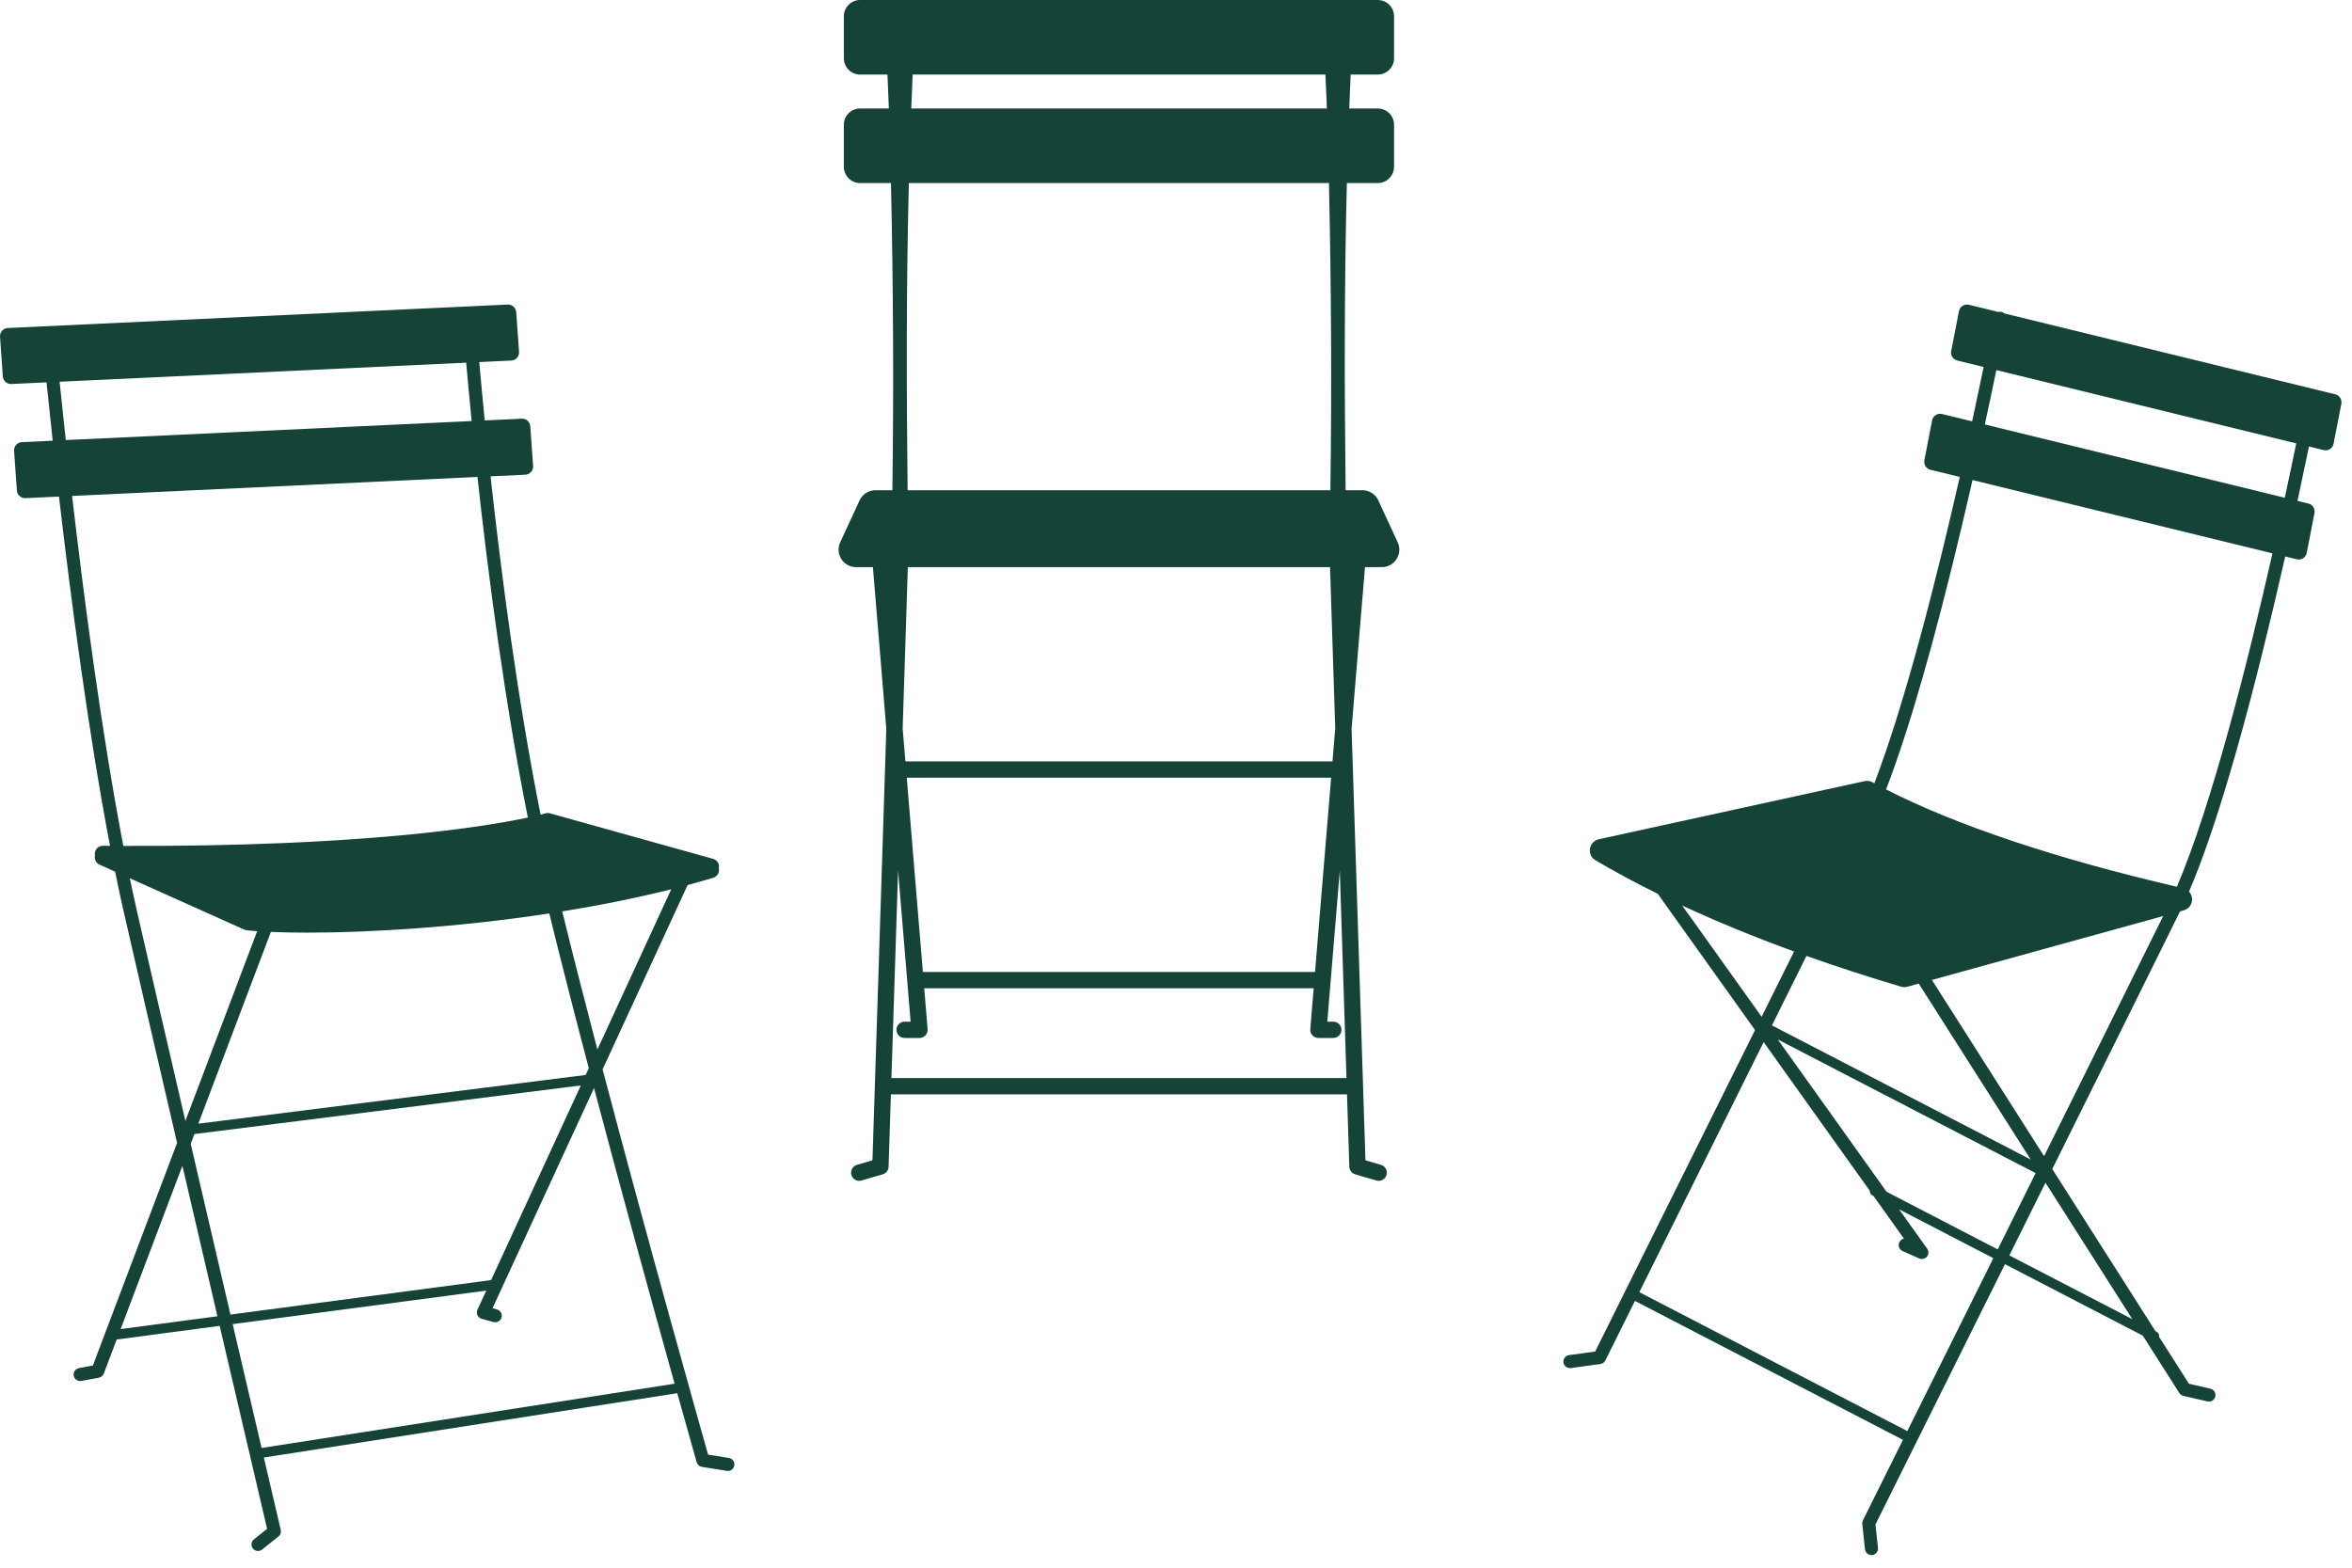
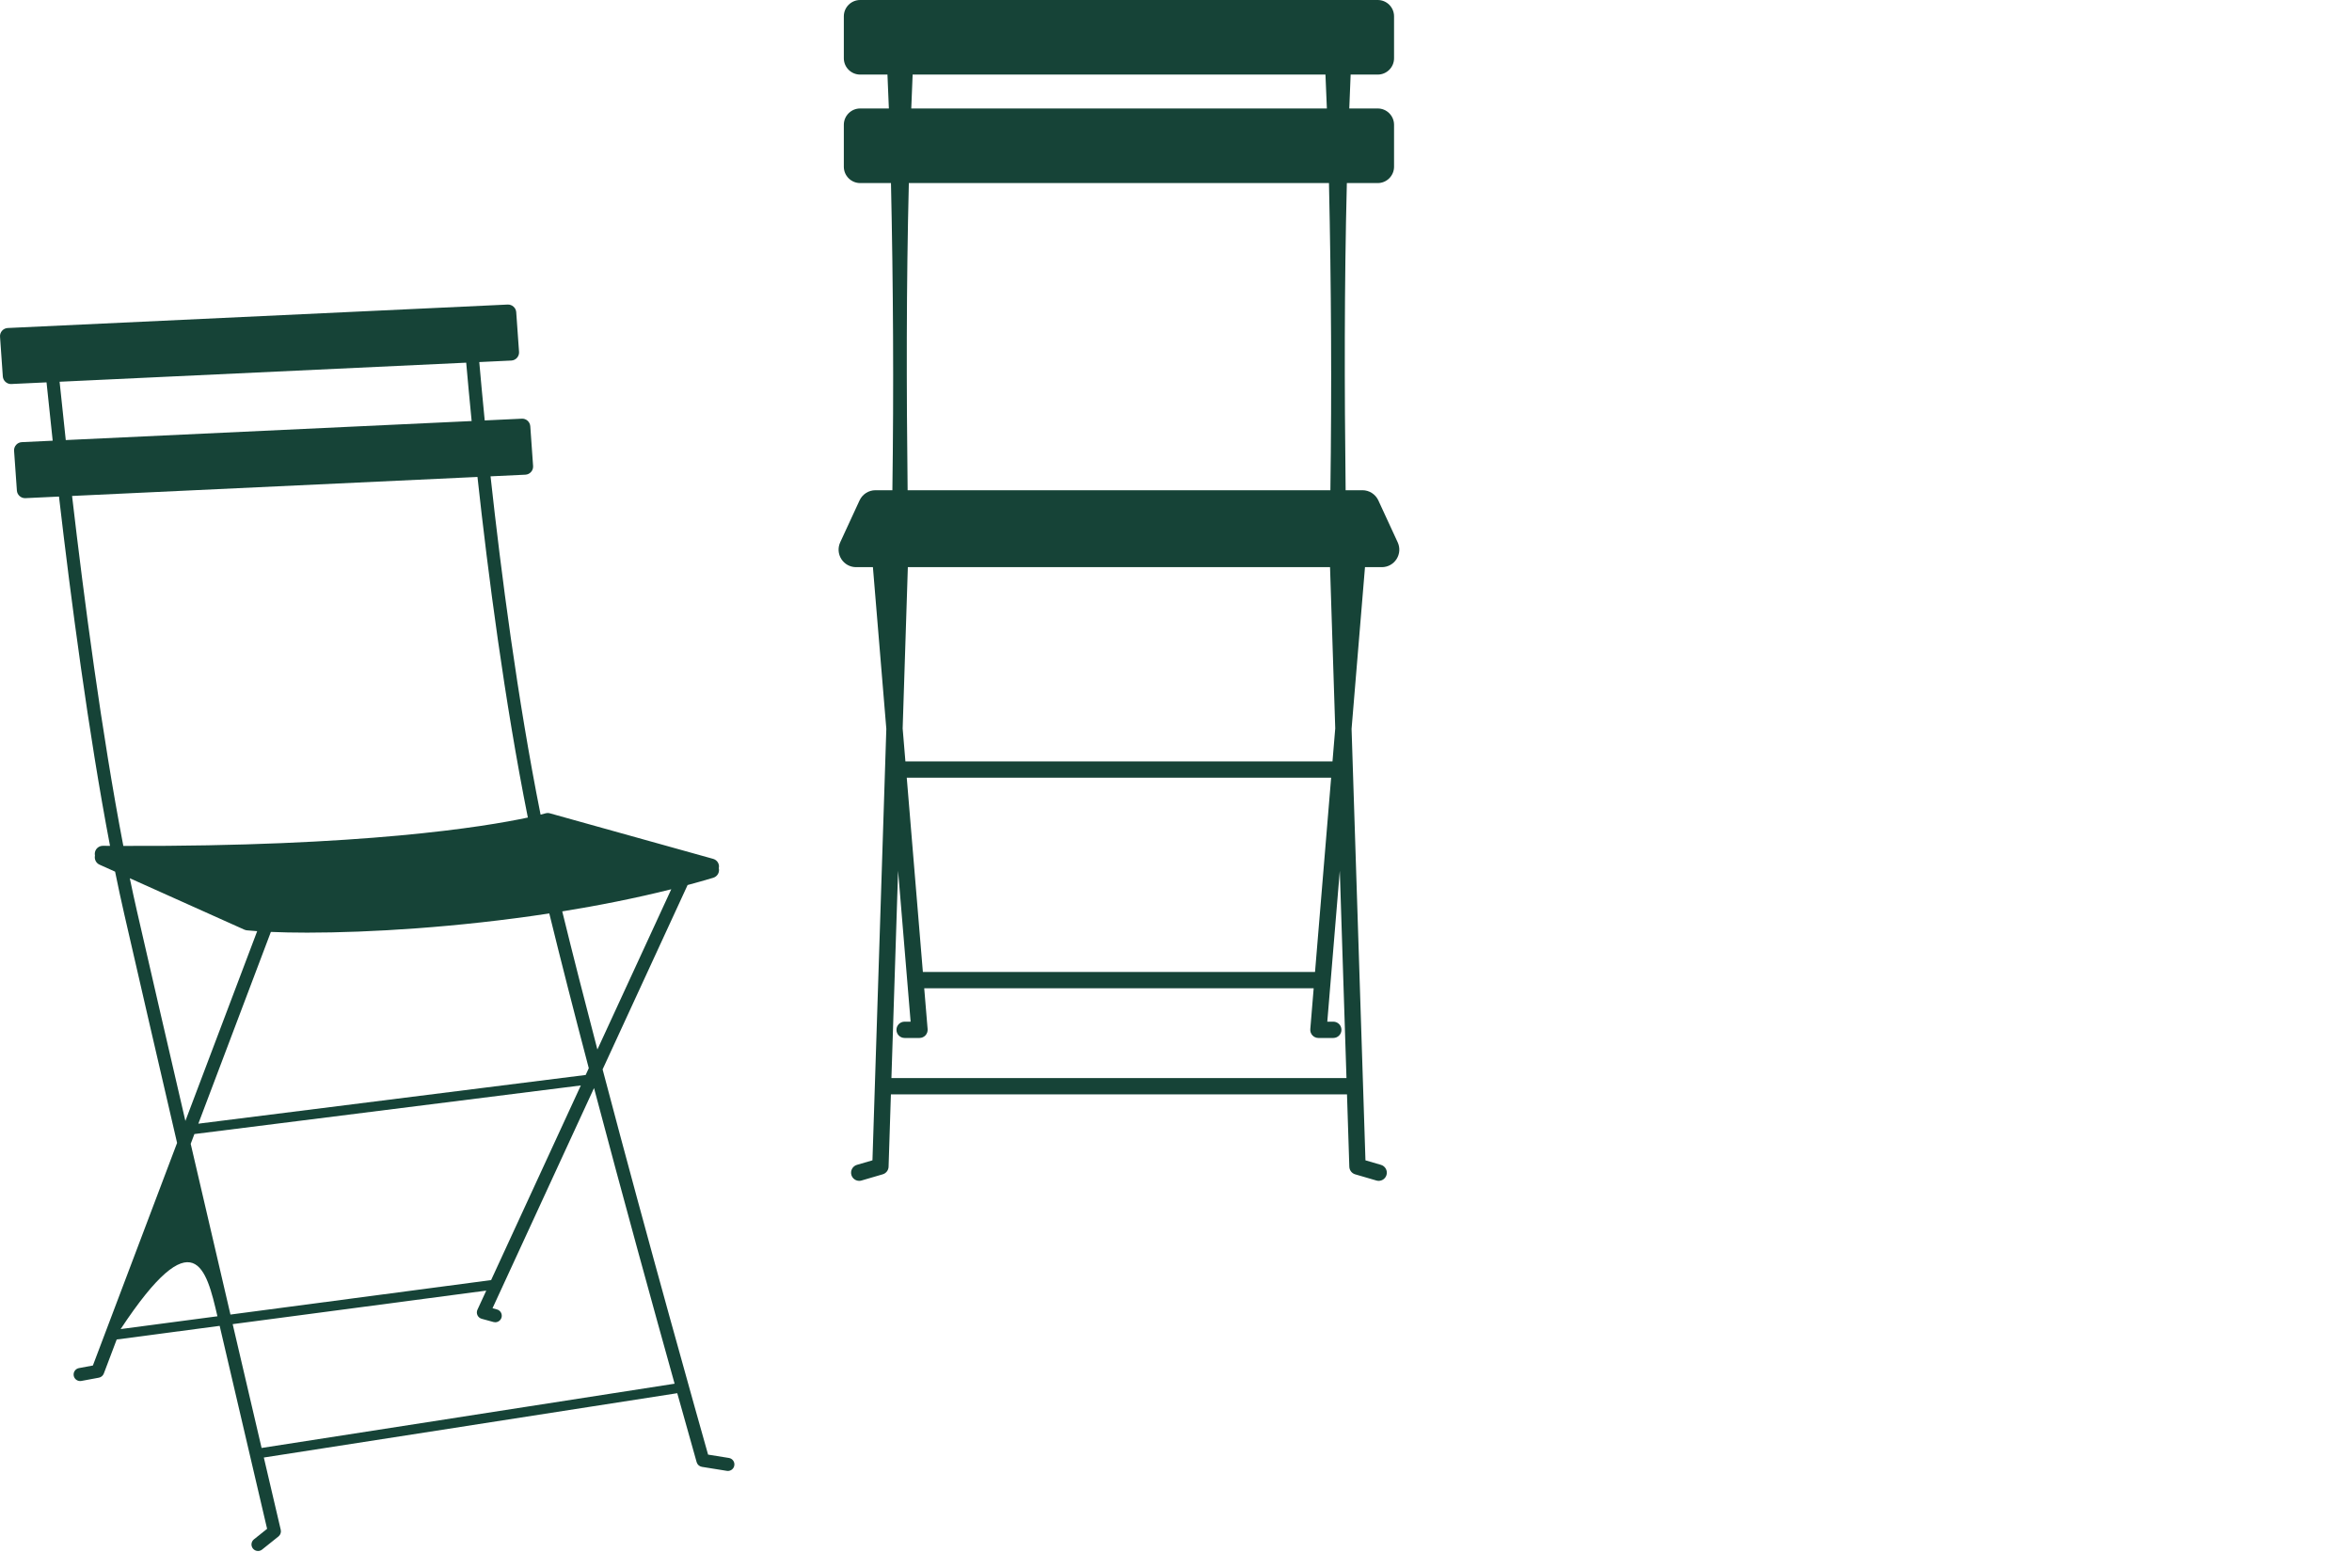
<svg xmlns="http://www.w3.org/2000/svg" width="162" height="108" viewBox="0 0 162 108" fill="none">
  <path d="M92.777 40.409L92.888 39.07H92.734L92.777 40.409Z" fill="#164337" />
  <path d="M61.252 39.07L61.363 40.41L61.406 39.07H61.252Z" fill="#164337" />
  <path d="M96.27 37.362L94.936 34.472C94.739 34.047 94.31 33.772 93.842 33.772H92.684C92.6 26.718 92.59 19.663 92.768 12.612H94.896C95.515 12.612 96.019 12.107 96.019 11.487V8.597C96.019 7.977 95.515 7.473 94.896 7.473H92.935C92.965 6.695 92.992 5.916 93.029 5.138H94.896C95.515 5.138 96.019 4.634 96.019 4.015V1.124C96.019 0.504 95.515 0 94.895 0H59.246C58.626 0 58.121 0.504 58.121 1.124V4.015C58.121 4.634 58.626 5.138 59.246 5.138H61.126C61.162 5.917 61.194 6.695 61.223 7.473H59.246C58.626 7.473 58.121 7.977 58.121 8.597V11.487C58.121 12.107 58.626 12.612 59.246 12.612H61.368C61.524 19.664 61.563 26.718 61.465 33.772H60.299C59.831 33.772 59.402 34.047 59.205 34.472L57.871 37.362C57.698 37.737 57.728 38.168 57.95 38.516C58.173 38.864 58.552 39.072 58.964 39.072H60.124L61.048 50.213L60.093 79.936L59.024 80.248C58.727 80.335 58.555 80.647 58.642 80.945C58.714 81.19 58.938 81.35 59.181 81.35C59.234 81.35 59.287 81.342 59.339 81.327L60.798 80.9C61.032 80.833 61.195 80.622 61.203 80.379L61.363 75.393H92.778L92.938 80.379C92.946 80.622 93.109 80.833 93.342 80.901L94.802 81.327C94.855 81.342 94.908 81.35 94.96 81.35C95.203 81.35 95.428 81.19 95.499 80.945C95.586 80.647 95.415 80.335 95.117 80.248L94.049 79.936L93.093 50.212L94.017 39.072H95.177C95.589 39.072 95.969 38.864 96.191 38.516C96.413 38.168 96.443 37.737 96.27 37.362ZM90.576 66.959H63.565L62.455 53.577H91.686L90.576 66.959ZM91.779 52.453H62.362L62.173 50.184L62.53 39.072H91.61L91.968 50.182L91.779 52.453ZM62.86 5.138H91.294C91.331 5.917 91.363 6.695 91.392 7.473H62.766C62.797 6.695 62.824 5.916 62.86 5.138ZM62.599 12.612H91.536C91.692 19.664 91.732 26.718 91.634 33.772H62.515C62.431 26.718 62.422 19.663 62.599 12.612ZM92.742 74.269H61.399L61.858 59.986L62.721 70.384H62.308C61.997 70.384 61.746 70.635 61.746 70.946C61.746 71.256 61.997 71.507 62.308 71.507H63.331C63.488 71.507 63.638 71.442 63.745 71.326C63.852 71.21 63.904 71.056 63.892 70.899L63.658 68.083H90.483L90.25 70.899C90.236 71.056 90.289 71.21 90.396 71.326C90.502 71.442 90.652 71.507 90.81 71.507H91.834C92.144 71.507 92.396 71.256 92.396 70.946C92.396 70.635 92.144 70.384 91.834 70.384H91.421L92.282 59.985L92.742 74.269Z" fill="#164337" />
-   <path d="M107.688 93.862C107.719 94.088 107.911 94.251 108.133 94.251C108.153 94.251 108.174 94.25 108.194 94.247L110.229 93.969C110.376 93.949 110.504 93.857 110.571 93.724C111.15 92.558 111.841 91.169 112.611 89.623L131.071 99.194C129.423 102.506 128.354 104.654 128.312 104.737C128.273 104.815 128.258 104.901 128.267 104.986L128.456 106.731C128.482 106.961 128.677 107.132 128.904 107.132C128.92 107.132 128.937 107.132 128.952 107.129C129.2 107.103 129.378 106.88 129.351 106.634L129.177 105.021C129.706 103.956 133.67 95.994 138.097 87.091L147.593 92.015L150.107 95.966C150.171 96.066 150.271 96.136 150.386 96.163L152.044 96.546C152.078 96.553 152.112 96.557 152.146 96.557C152.351 96.557 152.536 96.417 152.584 96.209C152.639 95.967 152.489 95.725 152.247 95.669L150.768 95.328L148.714 92.1C148.737 91.96 148.671 91.814 148.538 91.744L148.463 91.706L141.355 80.536C144.959 73.284 148.395 66.358 150.114 62.87C150.127 62.843 150.14 62.815 150.154 62.787L150.408 62.717C150.761 62.619 150.993 62.307 150.985 61.941C150.98 61.74 150.902 61.56 150.775 61.422C152.52 57.34 154.483 50.719 156.623 41.693C156.895 40.544 157.155 39.419 157.4 38.337L158.196 38.531C158.241 38.542 158.286 38.547 158.331 38.547C158.437 38.547 158.541 38.517 158.633 38.458C158.764 38.375 158.852 38.244 158.881 38.092L159.416 35.344C159.474 35.049 159.29 34.762 158.998 34.69L158.247 34.507C158.553 33.084 158.819 31.815 159.036 30.76L160.045 31.007C160.091 31.018 160.136 31.023 160.181 31.023C160.286 31.023 160.39 30.993 160.483 30.934C160.613 30.85 160.702 30.72 160.731 30.568L161.266 27.82C161.323 27.524 161.139 27.237 160.847 27.166L138.07 21.597C138.01 21.54 137.934 21.498 137.846 21.481C137.775 21.468 137.705 21.474 137.64 21.492L135.615 20.997C135.463 20.96 135.309 20.986 135.177 21.07C135.047 21.153 134.958 21.283 134.929 21.436L134.394 24.184C134.337 24.479 134.521 24.766 134.813 24.837L136.627 25.282C136.408 26.344 136.141 27.614 135.834 29.027L133.765 28.521C133.613 28.484 133.459 28.51 133.328 28.593C133.198 28.677 133.109 28.807 133.079 28.96L132.545 31.709C132.488 32.003 132.671 32.291 132.963 32.362L134.984 32.856C133.423 39.719 131.266 48.288 129.104 53.961C129.061 53.938 129.017 53.914 128.974 53.891C128.808 53.8 128.615 53.773 128.431 53.813L110.125 57.816C109.805 57.886 109.566 58.14 109.514 58.462C109.463 58.784 109.61 59.099 109.891 59.265C111.234 60.056 112.667 60.828 114.184 61.577L120.883 70.962C116.888 79.006 112.393 88.04 109.871 93.11L108.073 93.355C107.827 93.389 107.654 93.615 107.688 93.862ZM122.452 71.611L140.21 80.818C139.339 82.571 138.462 84.337 137.598 86.073L129.941 82.102L122.452 71.611ZM132.158 67.76L139.872 79.883L122.047 70.641C122.871 68.981 123.671 67.371 124.423 65.854C126.497 66.59 128.667 67.297 130.938 67.972C131.011 67.994 131.088 68.005 131.164 68.005C131.234 68.005 131.305 67.996 131.374 67.977L132.158 67.76ZM115.864 62.382C118.244 63.488 120.814 64.546 123.57 65.549C122.861 66.978 122.11 68.491 121.337 70.048L115.864 62.382ZM157.369 34.292L136.711 29.241C137.017 27.83 137.283 26.562 137.503 25.495L158.16 30.546C157.944 31.598 157.677 32.866 157.369 34.292ZM156.521 38.122C154.803 45.706 152.337 55.474 149.938 61.09C141.611 59.156 134.724 56.849 129.908 54.385C131.496 50.257 133.251 44.153 135.144 36.168C135.394 35.11 135.634 34.074 135.862 33.071L156.521 38.122ZM140.791 79.65L133.065 67.51L148.993 63.108C147.236 66.67 144.099 72.99 140.791 79.65ZM138.397 86.487C139.22 84.832 140.056 83.15 140.887 81.478L146.871 90.88L138.397 86.487ZM112.912 89.019C115.366 84.084 118.542 77.698 121.476 71.792L128.785 82.032C128.775 82.163 128.842 82.294 128.966 82.358L129.047 82.4L131.142 85.333C131.001 85.36 130.877 85.453 130.815 85.593C130.714 85.82 130.816 86.085 131.044 86.187L132.191 86.697C132.25 86.723 132.313 86.736 132.374 86.736C132.506 86.736 132.635 86.677 132.723 86.57C132.851 86.413 132.858 86.19 132.74 86.024L130.803 83.31L137.297 86.677C135.083 91.132 132.983 95.35 131.372 98.59L112.912 89.019Z" fill="#164337" />
-   <path d="M50.206 100.441L48.771 100.21C48.203 98.201 44.658 85.643 41.506 73.672L47.36 60.971C47.954 60.811 48.542 60.646 49.122 60.472C49.365 60.4 49.527 60.181 49.525 59.928C49.525 59.888 49.518 59.849 49.51 59.812C49.519 59.767 49.525 59.723 49.523 59.676C49.512 59.433 49.352 59.233 49.113 59.166L37.877 56.031C37.779 56.003 37.674 56.003 37.576 56.031C37.508 56.05 37.394 56.08 37.234 56.121C35.64 48.14 34.512 39.447 33.788 32.815L36.184 32.702C36.336 32.695 36.476 32.628 36.577 32.514C36.679 32.4 36.729 32.253 36.718 32.101L36.525 29.366C36.503 29.058 36.237 28.824 35.938 28.844L33.386 28.964C33.232 27.403 33.107 26.043 33.011 24.943L35.215 24.839C35.367 24.832 35.508 24.765 35.609 24.651C35.71 24.537 35.761 24.39 35.75 24.238L35.556 21.503C35.535 21.201 35.271 20.97 34.969 20.981L0.536 22.597C0.383 22.604 0.243 22.671 0.142 22.785C0.041 22.9 -0.01 23.046 0.002 23.198L0.194 25.933C0.215 26.226 0.464 26.456 0.755 26.456L0.782 26.455L3.205 26.341C3.317 27.441 3.459 28.802 3.629 30.36L1.505 30.46C1.352 30.467 1.212 30.534 1.11 30.648C1.009 30.762 0.959 30.909 0.97 31.061L1.163 33.796C1.184 34.089 1.433 34.319 1.725 34.319L1.751 34.318L4.063 34.209C4.88 41.248 6.095 50.506 7.578 58.272C7.417 58.27 7.258 58.269 7.096 58.269H7.09C6.823 58.269 6.597 58.449 6.54 58.711C6.523 58.79 6.525 58.869 6.54 58.944C6.489 59.206 6.616 59.459 6.859 59.569L7.928 60.049C8.134 61.062 8.344 62.043 8.56 62.982C9.572 67.409 10.873 73.035 12.197 78.737L6.398 94.071L5.438 94.25C5.194 94.295 5.033 94.53 5.078 94.775C5.119 94.991 5.308 95.142 5.52 95.142C5.548 95.142 5.576 95.14 5.603 95.135L6.811 94.91C6.966 94.88 7.094 94.773 7.15 94.626L8.038 92.279L15.13 91.341C16.78 98.414 18.095 104.034 18.397 105.323L17.49 106.048C17.296 106.204 17.265 106.487 17.42 106.681C17.509 106.792 17.64 106.85 17.772 106.85C17.87 106.85 17.97 106.818 18.053 106.751L19.181 105.848C19.316 105.74 19.377 105.563 19.338 105.394C19.321 105.323 18.878 103.429 18.172 100.411L46.648 95.979C47.453 98.863 47.965 100.666 47.984 100.731C48.032 100.9 48.173 101.025 48.345 101.053L50.063 101.329C50.087 101.333 50.111 101.335 50.135 101.335C50.352 101.335 50.543 101.178 50.578 100.956C50.618 100.711 50.451 100.48 50.206 100.441ZM33.826 88.188L15.873 90.562C15.013 86.875 14.07 82.824 13.135 78.8L13.39 78.126L40.006 74.778L33.826 88.188ZM21.16 64.251C25.424 64.251 31.527 63.89 37.834 62.928C38.631 66.19 39.572 69.856 40.554 73.589L40.339 74.056L13.661 77.412L18.657 64.201C19.394 64.233 20.231 64.251 21.16 64.251ZM41.147 72.302C40.275 68.97 39.443 65.716 38.726 62.787C41.243 62.381 43.78 61.878 46.235 61.262L41.147 72.302ZM4.105 26.299L32.111 24.985C32.207 26.084 32.332 27.443 32.486 29.006L4.53 30.317C4.36 28.761 4.218 27.401 4.105 26.299ZM4.964 34.167L32.887 32.857C33.614 39.524 34.75 48.282 36.357 56.322C33.38 56.958 25.01 58.333 8.495 58.276C7.006 50.526 5.786 41.236 4.964 34.167ZM9.436 62.782C9.268 62.047 9.103 61.285 8.94 60.503L16.828 64.044C16.9 64.077 16.965 64.087 17.023 64.093C17.235 64.114 17.469 64.132 17.714 64.149L12.769 77.223C11.552 71.977 10.371 66.868 9.436 62.782ZM8.309 91.562L12.563 80.314C13.39 83.871 14.216 87.417 14.976 90.68L8.309 91.562ZM18.018 99.752C17.47 97.405 16.784 94.469 16.026 91.222L33.492 88.912L32.885 90.229C32.83 90.349 32.83 90.487 32.886 90.607C32.942 90.727 33.047 90.816 33.174 90.852L33.991 91.076C34.031 91.087 34.071 91.092 34.111 91.092C34.308 91.092 34.489 90.962 34.545 90.762C34.611 90.522 34.47 90.275 34.23 90.209L33.924 90.125L40.915 74.957C42.936 82.601 45.075 90.347 46.465 95.325L18.018 99.752Z" fill="#164337" />
+   <path d="M50.206 100.441L48.771 100.21C48.203 98.201 44.658 85.643 41.506 73.672L47.36 60.971C47.954 60.811 48.542 60.646 49.122 60.472C49.365 60.4 49.527 60.181 49.525 59.928C49.525 59.888 49.518 59.849 49.51 59.812C49.519 59.767 49.525 59.723 49.523 59.676C49.512 59.433 49.352 59.233 49.113 59.166L37.877 56.031C37.779 56.003 37.674 56.003 37.576 56.031C37.508 56.05 37.394 56.08 37.234 56.121C35.64 48.14 34.512 39.447 33.788 32.815L36.184 32.702C36.336 32.695 36.476 32.628 36.577 32.514C36.679 32.4 36.729 32.253 36.718 32.101L36.525 29.366C36.503 29.058 36.237 28.824 35.938 28.844L33.386 28.964C33.232 27.403 33.107 26.043 33.011 24.943L35.215 24.839C35.367 24.832 35.508 24.765 35.609 24.651C35.71 24.537 35.761 24.39 35.75 24.238L35.556 21.503C35.535 21.201 35.271 20.97 34.969 20.981L0.536 22.597C0.383 22.604 0.243 22.671 0.142 22.785C0.041 22.9 -0.01 23.046 0.002 23.198L0.194 25.933C0.215 26.226 0.464 26.456 0.755 26.456L0.782 26.455L3.205 26.341C3.317 27.441 3.459 28.802 3.629 30.36L1.505 30.46C1.352 30.467 1.212 30.534 1.11 30.648C1.009 30.762 0.959 30.909 0.97 31.061L1.163 33.796C1.184 34.089 1.433 34.319 1.725 34.319L1.751 34.318L4.063 34.209C4.88 41.248 6.095 50.506 7.578 58.272C7.417 58.27 7.258 58.269 7.096 58.269H7.09C6.823 58.269 6.597 58.449 6.54 58.711C6.523 58.79 6.525 58.869 6.54 58.944C6.489 59.206 6.616 59.459 6.859 59.569L7.928 60.049C8.134 61.062 8.344 62.043 8.56 62.982C9.572 67.409 10.873 73.035 12.197 78.737L6.398 94.071L5.438 94.25C5.194 94.295 5.033 94.53 5.078 94.775C5.119 94.991 5.308 95.142 5.52 95.142C5.548 95.142 5.576 95.14 5.603 95.135L6.811 94.91C6.966 94.88 7.094 94.773 7.15 94.626L8.038 92.279L15.13 91.341C16.78 98.414 18.095 104.034 18.397 105.323L17.49 106.048C17.296 106.204 17.265 106.487 17.42 106.681C17.509 106.792 17.64 106.85 17.772 106.85C17.87 106.85 17.97 106.818 18.053 106.751L19.181 105.848C19.316 105.74 19.377 105.563 19.338 105.394C19.321 105.323 18.878 103.429 18.172 100.411L46.648 95.979C47.453 98.863 47.965 100.666 47.984 100.731C48.032 100.9 48.173 101.025 48.345 101.053L50.063 101.329C50.087 101.333 50.111 101.335 50.135 101.335C50.352 101.335 50.543 101.178 50.578 100.956C50.618 100.711 50.451 100.48 50.206 100.441ZM33.826 88.188L15.873 90.562C15.013 86.875 14.07 82.824 13.135 78.8L13.39 78.126L40.006 74.778L33.826 88.188ZM21.16 64.251C25.424 64.251 31.527 63.89 37.834 62.928C38.631 66.19 39.572 69.856 40.554 73.589L40.339 74.056L13.661 77.412L18.657 64.201C19.394 64.233 20.231 64.251 21.16 64.251ZM41.147 72.302C40.275 68.97 39.443 65.716 38.726 62.787C41.243 62.381 43.78 61.878 46.235 61.262L41.147 72.302ZM4.105 26.299L32.111 24.985C32.207 26.084 32.332 27.443 32.486 29.006L4.53 30.317C4.36 28.761 4.218 27.401 4.105 26.299ZM4.964 34.167L32.887 32.857C33.614 39.524 34.75 48.282 36.357 56.322C33.38 56.958 25.01 58.333 8.495 58.276C7.006 50.526 5.786 41.236 4.964 34.167ZM9.436 62.782C9.268 62.047 9.103 61.285 8.94 60.503L16.828 64.044C16.9 64.077 16.965 64.087 17.023 64.093C17.235 64.114 17.469 64.132 17.714 64.149L12.769 77.223C11.552 71.977 10.371 66.868 9.436 62.782ZM8.309 91.562C13.39 83.871 14.216 87.417 14.976 90.68L8.309 91.562ZM18.018 99.752C17.47 97.405 16.784 94.469 16.026 91.222L33.492 88.912L32.885 90.229C32.83 90.349 32.83 90.487 32.886 90.607C32.942 90.727 33.047 90.816 33.174 90.852L33.991 91.076C34.031 91.087 34.071 91.092 34.111 91.092C34.308 91.092 34.489 90.962 34.545 90.762C34.611 90.522 34.47 90.275 34.23 90.209L33.924 90.125L40.915 74.957C42.936 82.601 45.075 90.347 46.465 95.325L18.018 99.752Z" fill="#164337" />
</svg>